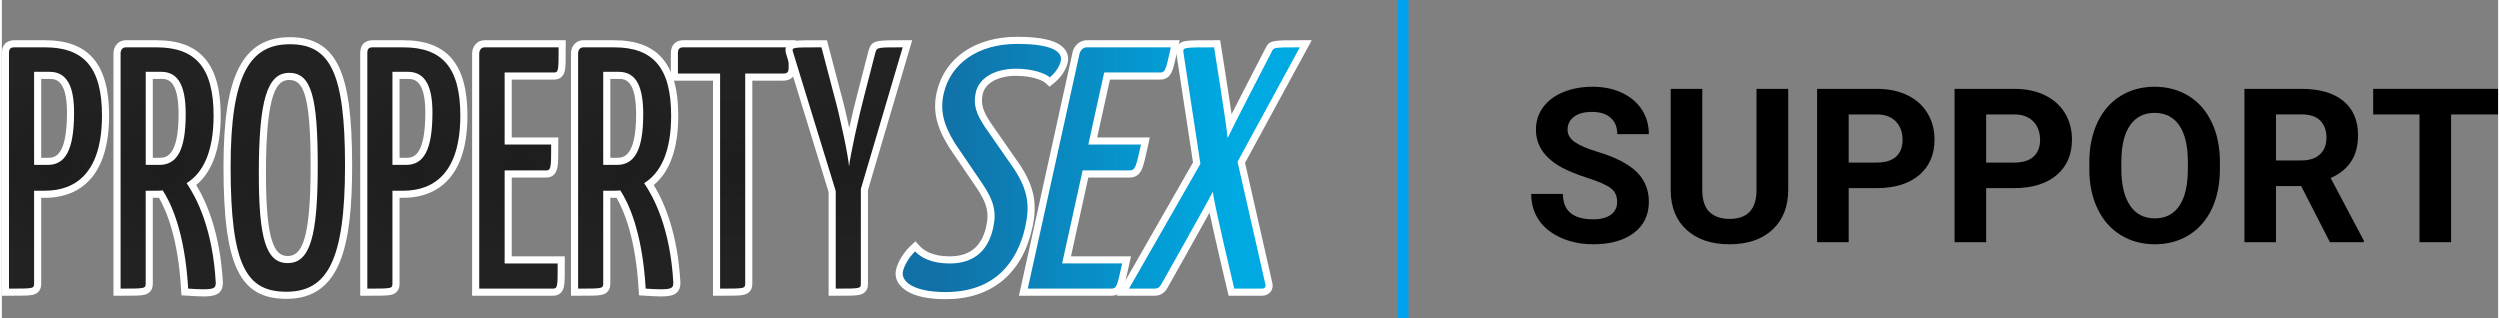
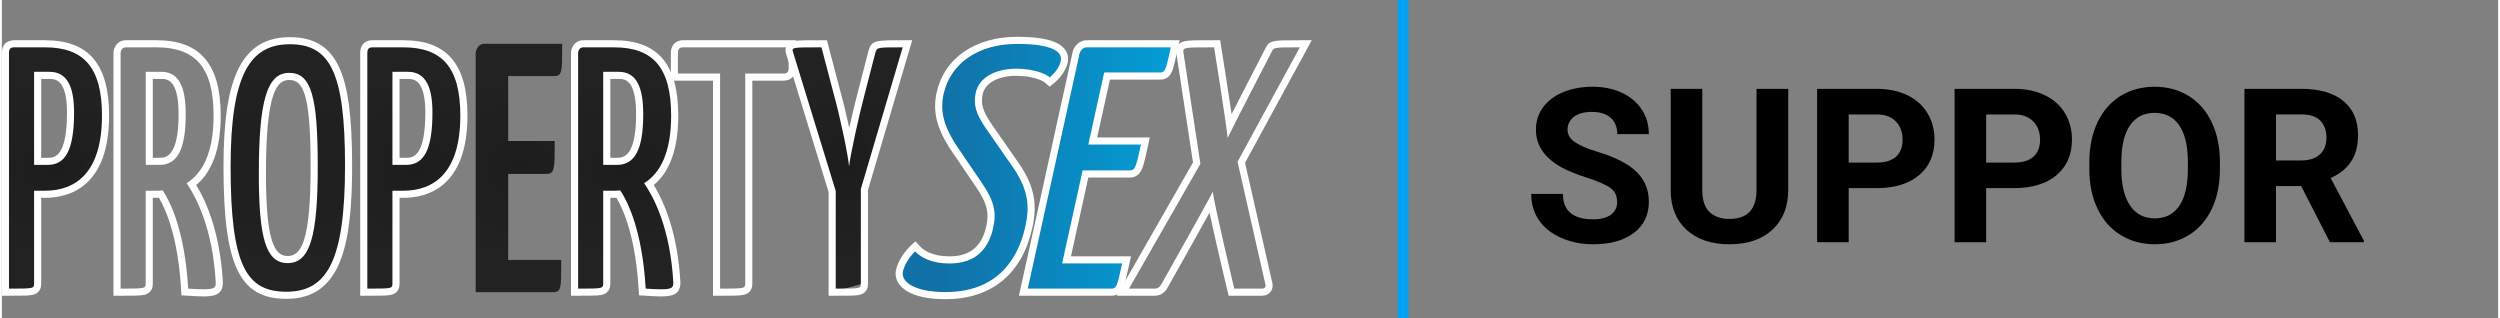
<svg xmlns="http://www.w3.org/2000/svg" version="1.2" viewBox="0 0 667 85" width="668" height="85">
  <rect x="0" y="0" width="667" height="85" fill="#808080" stroke="none" />
  <defs>
    <radialGradient id="g1" cx="0" cy="0" r="1" gradientUnits="userSpaceOnUse" gradientTransform="matrix(25.298,0,0,25.298,14.326,44.886)">
      <stop offset=".006" stop-color="#1d1d1d" />
      <stop offset="1" stop-color="#212221" />
    </radialGradient>
    <radialGradient id="g2" cx="0" cy="0" r="1" gradientUnits="userSpaceOnUse" gradientTransform="matrix(25.436,0,0,25.436,44.433,44.978)">
      <stop offset=".006" stop-color="#1d1d1d" />
      <stop offset="1" stop-color="#212221" />
    </radialGradient>
    <radialGradient id="g3" cx="0" cy="0" r="1" gradientUnits="userSpaceOnUse" gradientTransform="matrix(26.649,0,0,26.649,76.407,44.886)">
      <stop offset=".006" stop-color="#1d1d1d" />
      <stop offset="1" stop-color="#212221" />
    </radialGradient>
    <radialGradient id="g4" cx="0" cy="0" r="1" gradientUnits="userSpaceOnUse" gradientTransform="matrix(25.298,0,0,25.298,110.077,44.886)">
      <stop offset=".006" stop-color="#1d1d1d" />
      <stop offset="1" stop-color="#212221" />
    </radialGradient>
    <radialGradient id="g5" cx="0" cy="0" r="1" gradientUnits="userSpaceOnUse" gradientTransform="matrix(24.845,0,0,24.845,138.155,44.886)">
      <stop offset=".006" stop-color="#1d1d1d" />
      <stop offset="1" stop-color="#212221" />
    </radialGradient>
    <radialGradient id="g6" cx="0" cy="0" r="1" gradientUnits="userSpaceOnUse" gradientTransform="matrix(25.436,0,0,25.436,166.69,44.978)">
      <stop offset=".006" stop-color="#1d1d1d" />
      <stop offset="1" stop-color="#212221" />
    </radialGradient>
    <radialGradient id="g7" cx="0" cy="0" r="1" gradientUnits="userSpaceOnUse" gradientTransform="matrix(25.969,0,0,25.969,195.432,44.886)">
      <stop offset=".006" stop-color="#1d1d1d" />
      <stop offset="1" stop-color="#212221" />
    </radialGradient>
    <radialGradient id="g8" cx="0" cy="0" r="1" gradientUnits="userSpaceOnUse" gradientTransform="matrix(25.993,0,0,25.993,226.153,44.886)">
      <stop offset=".006" stop-color="#1d1d1d" />
      <stop offset="1" stop-color="#212221" />
    </radialGradient>
    <linearGradient id="g9" x2="1" gradientUnits="userSpaceOnUse" gradientTransform="matrix(80.887,0,0,124.829,248.868,10.783)">
      <stop offset=".006" stop-color="#1170a6" />
      <stop offset="1" stop-color="#00a9e2" />
    </linearGradient>
    <linearGradient id="g10" x2="1" gradientUnits="userSpaceOnUse" gradientTransform="matrix(81.834,0,0,133.813,247.54,11.704)">
      <stop offset=".006" stop-color="#1170a6" />
      <stop offset="1" stop-color="#00a9e2" />
    </linearGradient>
    <linearGradient id="g11" x2="1" gradientUnits="userSpaceOnUse" gradientTransform="matrix(84.564,0,0,114.833,243.265,11.704)">
      <stop offset=".006" stop-color="#1170a6" />
      <stop offset="1" stop-color="#00a9e2" />
    </linearGradient>
  </defs>
  <style>
		.s0 { fill: #000000 } 
		.s1 { fill: #00a1f1 } 
		.s2 { fill: url(#g1) } 
		.s3 { fill: #ffffff } 
		.s4 { fill: url(#g2) } 
		.s5 { fill: url(#g3) } 
		.s6 { fill: url(#g4) } 
		.s7 { fill: url(#g5) } 
		.s8 { fill: url(#g6) } 
		.s9 { fill: url(#g7) } 
		.s10 { fill: url(#g8) } 
		.s11 { fill: url(#g9) } 
		.s12 { fill: url(#g10) } 
		.s13 { fill: url(#g11) } 
	</style>
  <g id="SUPPORT BLACK">
    <g id="&lt;Group&gt;">
      <path id="&lt;Compound Path&gt;" class="s0" d="m431.6 53.96q0-2.39-1.69-3.67-1.69-1.28-6.08-2.7-4.39-1.42-6.95-2.8-6.98-3.77-6.98-10.16 0-3.32 1.88-5.92 1.87-2.61 5.37-4.07 3.5-1.46 7.87-1.46 4.38 0 7.82 1.59 3.43 1.59 5.33 4.48 1.9 2.9 1.9 6.59h-8.44q0-2.82-1.78-4.38-1.77-1.56-4.98-1.56-3.09 0-4.81 1.31-1.71 1.31-1.71 3.45 0 1.99 2.01 3.35 2.01 1.35 5.92 2.53 7.2 2.16 10.5 5.37 3.29 3.21 3.29 7.99 0 5.32-4.02 8.35-4.03 3.02-10.84 3.02-4.73 0-8.61-1.73-3.88-1.73-5.92-4.74-2.04-3.01-2.04-6.98h8.47q0 6.78 8.1 6.78 3.01 0 4.7-1.22 1.69-1.23 1.69-3.42z" />
      <path id="&lt;Compound Path&gt;" class="s0" d="m477.31 23.74v26.98q0 6.73-4.2 10.64-4.21 3.91-11.5 3.91-7.17 0-11.39-3.8-4.22-3.8-4.31-10.44v-27.29h8.44v27.04q0 4.02 1.93 5.87 1.93 1.84 5.33 1.84 7.12 0 7.23-7.49v-27.26z" />
      <path id="&lt;Compound Path&gt;" class="s0" d="m493.47 50.27v14.44h-8.44v-40.97h15.98q4.61 0 8.12 1.69 3.5 1.69 5.38 4.79 1.89 3.11 1.89 7.08 0 6.02-4.12 9.5-4.12 3.47-11.41 3.47zm0-6.83h7.54q3.35 0 5.11-1.58 1.75-1.57 1.75-4.5 0-3.01-1.77-4.87-1.77-1.86-4.89-1.91h-7.74z" />
      <path id="&lt;Compound Path&gt;" class="s0" d="m530.2 50.27v14.44h-8.44v-40.97h15.98q4.62 0 8.12 1.69 3.5 1.69 5.39 4.79 1.88 3.11 1.88 7.08 0 6.02-4.12 9.5-4.12 3.47-11.41 3.47zm0-6.83h7.54q3.35 0 5.11-1.58 1.76-1.57 1.76-4.5 0-3.01-1.78-4.87-1.77-1.86-4.89-1.91h-7.74z" />
      <path id="&lt;Compound Path&gt;" class="s0" d="m592.66 45.15q0 6.05-2.14 10.61-2.14 4.56-6.12 7.03-3.98 2.48-9.13 2.48-5.1 0-9.09-2.45-4-2.44-6.19-6.99-2.2-4.54-2.22-10.45v-2.03q0-6.05 2.18-10.65 2.18-4.6 6.16-7.06 3.98-2.46 9.1-2.46 5.12 0 9.1 2.46 3.99 2.46 6.17 7.06 2.18 4.6 2.18 10.62zm-8.56-1.85q0-6.45-2.3-9.8-2.31-3.34-6.59-3.34-4.25 0-6.55 3.3-2.31 3.31-2.34 9.7v1.99q0 6.28 2.31 9.74 2.3 3.46 6.64 3.46 4.25 0 6.53-3.33 2.28-3.34 2.3-9.73z" />
      <path id="&lt;Compound Path&gt;" class="s0" d="m614.37 49.71h-6.72v15h-8.44v-40.97h15.22q7.26 0 11.2 3.23 3.94 3.24 3.94 9.15 0 4.19-1.82 6.99-1.81 2.8-5.5 4.46l8.87 16.74v0.4h-9.07zm-6.72-6.84h6.81q3.18 0 4.92-1.62 1.75-1.61 1.75-4.46 0-2.89-1.65-4.56-1.64-1.66-5.05-1.66h-6.78z" />
-       <path id="&lt;Compound Path&gt;" class="s0" d="m666.98 30.58h-12.55v34.13h-8.44v-34.13h-12.38v-6.84h33.37z" />
    </g>
    <path id="&lt;Path&gt;" class="s1" d="m375.85 0v85h-2.88v-85z" />
  </g>
  <g id="LOGO">
    <g id="&lt;Group&gt;">
      <g id="&lt;Group&gt;">
        <g id="&lt;Group&gt;">
          <g id="&lt;Group&gt;">
            <path id="&lt;Compound Path&gt;" class="s2" d="m0.95 78.07v-63.85q0-2.51 2.36-2.52h8.2c11.05 0 16.19 6.1 16.19 19.19 0 17.38-8.8 21.02-16.19 21.02h-1.95v23.74c0 2.42-0.73 2.42-7.66 2.42zm11.3-34.96c3.02 0 6.1-1.55 6.1-13.05 0-8.89-3.2-9.92-5.6-9.92h-3.19v22.97z" />
            <path id="&lt;Compound Path&gt;" class="s3" d="m11.51 10.75h-8.2c-1 0-3.31 0.34-3.31 3.47v62.9 1.9h1.9c3.6 0 5.24 0 6.28-0.23 2.33-0.51 2.33-2.42 2.33-3.14v-22.79h1c6.4 0 17.14-2.85 17.14-21.97 0-13.74-5.45-20.14-17.14-20.14zm0 1.9c10.44 0 15.24 5.44 15.24 18.24 0 15.19-6.96 20.07-15.24 20.07h-2.9v24.69c0 1.47 0 1.47-6.71 1.47v-62.9c0-1.11 0.33-1.57 1.41-1.57zm-2.9 31.41h3.64c4.64 0 7.04-3.78 7.04-14 0-6.54-1.65-10.87-6.54-10.87h-4.14zm1.9-22.97h2.24c1.39 0 4.65 0 4.65 8.97 0 12.1-3.48 12.1-5.15 12.1h-1.74z" />
          </g>
          <g id="&lt;Group&gt;">
-             <path id="&lt;Compound Path&gt;" class="s4" d="m53.75 78.25c-1.04 0-2.36-0.08-3.76-0.17l-1.11-0.06-0.05-0.84c-0.83-14.23-4.19-21.83-6.33-25.3q-0.65 0.04-1.17 0.03h-1.95v23.74c0 2.42-0.88 2.42-7.66 2.42h-0.95v-63.85c0-1.01 0.62-2.52 2.35-2.52h8.21c11.04 0 16.19 6.1 16.19 19.19 0 8.85-2.3 15-6.85 18.31 3.09 4.84 6.68 13.14 7.43 26.21 0 2.44-1.34 2.84-4.35 2.84zm-11.68-35.14c2.84 0 6.09-1.43 6.09-12.59 0-9.2-2.99-10.38-5.59-10.38h-3.19v22.97z" />
            <path id="&lt;Compound Path&gt;" class="s3" d="m41.33 10.75h-8.21c-2.14 0-3.3 1.79-3.3 3.47v62.9 1.9h1.9c3.56 0 5.19 0 6.24-0.23 2.37-0.51 2.37-2.42 2.37-3.14v-22.79h1q0.3 0 0.65 0c2.08 3.58 5.12 10.97 5.9 24.37l0.1 1.68 1.68 0.1 0.3 0.02c1.4 0.09 2.73 0.17 3.79 0.17 2.79 0 5.3-0.28 5.3-3.74v-0.05-0.06c-0.72-12.62-4.08-20.9-7.12-25.92 4.34-3.6 6.54-9.82 6.54-18.54 0-13.74-5.45-20.14-17.14-20.14zm0 1.9c10.44 0 15.24 5.44 15.24 18.24 0 9.85-2.9 15.38-7.21 18.05 2.57 3.77 6.96 11.97 7.79 26.52 0 1.38-0.25 1.84-3.4 1.84-1.07 0-2.48-0.09-3.97-0.18-0.91-15.56-4.81-23.21-6.8-26.25-0.58 0.09-1.16 0.09-1.65 0.09h-2.9v24.69c0 1.47-0.09 1.47-6.71 1.47v-62.9c0 0 0-1.57 1.4-1.57zm-2.89 31.41h3.64c4.64 0 7.04-3.78 7.04-13.54 0-7-1.65-11.33-6.54-11.33h-4.14zm1.89-22.97h2.25c1.51 0 4.64 0 4.64 9.43 0 11.64-3.6 11.64-5.14 11.64h-1.75z" />
          </g>
          <g id="&lt;Group&gt;">
            <path id="&lt;Compound Path&gt;" class="s5" d="m76.03 78.9c-11.86 0-15.86-8.68-15.86-34.38 0-23.9 4.86-33.64 16.78-33.64 11.73 0 15.69 8.41 15.69 33.36 0 24.94-4.66 34.66-16.61 34.66zm0.75-58.48c-4.3 0-7.17 4.41-7.17 25.94 0 16.98 1.77 23 6.76 23 5.16 0 7.08-6.76 7.08-24.93 0-18.18-1.62-24.01-6.67-24.01z" />
            <path id="&lt;Compound Path&gt;" class="s3" d="m76.95 9.93c-6.34 0-10.79 2.68-13.61 8.19-2.81 5.47-4.12 13.86-4.12 26.4 0 26.41 4.25 35.33 16.81 35.33 14.57 0 17.56-14.24 17.56-35.61 0-13.03-1.08-21.15-3.51-26.34-2.55-5.44-6.73-7.97-13.13-7.97zm0 1.89c10.77 0 14.74 7.56 14.74 32.42 0 25.33-4.72 33.71-15.66 33.71-10.68 0-14.91-6.91-14.91-33.43 0-24.5 5.14-32.7 15.83-32.7zm-0.58 58.48c5.96 0 8.03-7.09 8.03-25.87 0-18.42-1.66-24.96-7.62-24.96-5.8 0-8.12 7-8.12 26.89 0 17.13 1.82 23.94 7.71 23.94zm0-1.89c-3.49 0-5.81-3.75-5.81-22.05 0-21.97 2.99-24.99 6.22-24.99 3.71 0 5.72 3.67 5.72 23.06 0 19.9-2.45 23.98-6.13 23.98z" />
          </g>
          <g id="&lt;Group&gt;">
            <path id="&lt;Compound Path&gt;" class="s6" d="m96.7 78.07v-63.85q0.01-2.51 2.36-2.52h8.2c11.05 0 16.19 6.1 16.19 19.19 0 17.38-8.8 21.02-16.19 21.02h-1.95v23.74c0 2.42-0.73 2.42-7.66 2.42zm11.3-34.96c3.02 0 6.1-1.55 6.1-13.05 0-8.89-3.2-9.92-5.6-9.92h-3.19v22.97z" />
            <path id="&lt;Compound Path&gt;" class="s3" d="m107.26 10.75h-8.2c-1 0-3.31 0.34-3.31 3.47v62.9 1.9h1.9c3.6 0 5.24 0 6.28-0.23 2.33-0.51 2.33-2.42 2.33-3.14v-22.79h1c6.4 0 17.14-2.85 17.14-21.97 0-13.74-5.44-20.14-17.14-20.14zm0 1.9c10.44 0 15.24 5.44 15.24 18.24 0 15.19-6.96 20.07-15.24 20.07h-2.9v24.69c0 1.47 0 1.47-6.71 1.47v-62.9c0-1.11 0.33-1.57 1.41-1.57zm-2.9 31.41h3.64c4.64 0 7.05-3.78 7.05-14 0-6.54-1.66-10.87-6.55-10.87h-4.14zm1.9-22.97h2.24c1.39 0 4.65 0 4.65 8.97 0 12.1-3.48 12.1-5.15 12.1h-1.74z" />
          </g>
          <g id="&lt;Group&gt;">
            <path id="&lt;Path&gt;" class="s7" d="m126.6 78.07v-63.85c0.06-1.04 0.73-2.52 2.36-2.52h20.75v0.95c0 6.5 0 7.67-2.19 7.67h-12.23v17.35h12.43v0.95c0 6.2 0 7.86-2.19 7.86h-10.24v22.97h14.17v0.95c0 6.65 0 7.67-2.27 7.67z" />
-             <path id="&lt;Compound Path&gt;" class="s3" d="m150.66 10.75h-1.9-19.8c-2.05 0-3.22 1.7-3.3 3.37l-0.01 0.05v0.05 62.9 1.9h1.9 19.64q2.54-0.01 3.02-2.57c0.2-1.07 0.2-2.73 0.2-6.05v-1.9h-1.9-12.27v-21.07h9.29c0.94 0 2.57-0.38 2.96-2.92 0.18-1.16 0.18-2.84 0.18-5.89v-1.89h-1.9-10.53v-15.46h11.28c1.14 0 2.58-0.46 2.96-2.66 0.18-1.08 0.18-2.71 0.18-5.96zm-1.9 1.9c0 6.08 0 6.72-1.24 6.72h-13.18v19.25h12.43c0 5.71 0 6.91-1.24 6.91h-11.19v24.87h14.17c0 6.26 0 6.72-1.32 6.72h-19.64v-62.9c0 0 0.08-1.57 1.41-1.57z" />
          </g>
          <g id="&lt;Group&gt;">
            <path id="&lt;Compound Path&gt;" class="s8" d="m176.01 78.25c-1.04 0-2.36-0.08-3.76-0.17l-1.11-0.06-0.05-0.84c-0.84-14.23-4.2-21.83-6.33-25.3q-0.65 0.04-1.18 0.03h-1.95v23.74c0 2.42-0.87 2.42-7.66 2.42h-0.95v-63.85c0-1.01 0.63-2.52 2.36-2.52h8.2c11.05 0 16.2 6.1 16.2 19.19 0 8.85-2.31 15-6.85 18.31 3.09 4.84 6.68 13.14 7.43 26.21 0 2.44-1.34 2.84-4.35 2.84zm-11.68-35.14c2.84 0 6.09-1.43 6.09-12.59 0-9.2-2.99-10.38-5.59-10.38h-3.2v22.97z" />
            <path id="&lt;Compound Path&gt;" class="s3" d="m163.58 10.75h-8.2c-2.15 0-3.31 1.79-3.31 3.47v62.9 1.9h1.9c3.57 0 5.2 0 6.25-0.23 2.36-0.51 2.36-2.42 2.36-3.14v-22.79h1q0.31 0 0.66 0c2.08 3.58 5.11 10.97 5.9 24.37l0.1 1.68 1.68 0.1 0.3 0.02c1.4 0.09 2.73 0.17 3.79 0.17 2.79 0 5.3-0.28 5.3-3.74v-0.05l-0.01-0.06c-0.72-12.62-4.07-20.9-7.11-25.92 4.34-3.6 6.54-9.82 6.54-18.54 0-13.74-5.45-20.14-17.15-20.14zm0 1.9c10.44 0 15.25 5.44 15.25 18.24 0 9.85-2.9 15.38-7.21 18.05 2.57 3.77 6.96 11.97 7.79 26.52 0 1.38-0.25 1.84-3.4 1.84-1.08 0-2.48-0.09-3.98-0.18-0.91-15.56-4.8-23.21-6.79-26.25-0.58 0.09-1.16 0.09-1.66 0.09h-2.9v24.69c0 1.47-0.08 1.47-6.71 1.47v-62.9c0 0 0-1.57 1.41-1.57zm-2.9 31.41h3.65c4.64 0 7.04-3.78 7.04-13.54 0-7-1.66-11.33-6.55-11.33h-4.14zm1.9-22.97h2.24c1.51 0 4.65 0 4.65 9.43 0 11.64-3.6 11.64-5.14 11.64h-1.75z" />
          </g>
          <g id="&lt;Group&gt;">
-             <path id="&lt;Path&gt;" class="s9" d="m190.96 78.07v-57.47h-11.27v-6.38c0-2.19 1.48-2.52 2.36-2.52h29.12v6.48c0 1.58-0.82 2.42-2.36 2.42h-9.24v55.05c0 2.42-0.87 2.42-7.66 2.42z" />
            <path id="&lt;Compound Path&gt;" class="s3" d="m212.12 10.75h-1.9-28.17c-2.04 0-3.3 1.33-3.3 3.47v5.43 1.9h1.89 9.37v55.57 1.9h1.9c3.57 0 5.2 0 6.24-0.23 2.37-0.51 2.37-2.42 2.37-3.14v-54.1h8.29c2.07 0 3.31-1.26 3.31-3.37v-5.53zm-1.9 1.9v5.53c0 1.1-0.41 1.47-1.41 1.47h-10.19v56c0 1.47-0.08 1.47-6.71 1.47v-57.47h-11.27v-5.43c0-1.11 0.42-1.57 1.41-1.57z" />
          </g>
          <g id="&lt;Group&gt;">
-             <path id="&lt;Path&gt;" class="s10" d="m221.86 78.07v-26.87l-11.39-37.07c-0.12-0.4-0.29-1.04 0.14-1.59 0.63-0.84 1.51-0.84 8.39-0.84h0.73l3.5 13.33c1.04 3.72 2.33 9.37 3.18 13.74 0.9-4.41 2.22-10.12 3.18-13.75l2.9-11.22c0.63-2.1 1.06-2.1 8.21-2.1h1.27l-11.5 38.94v25.01c0 0.78 0 1.88-1.59 2.22-0.94 0.2-2.55 0.2-6.07 0.2z" />
+             <path id="&lt;Path&gt;" class="s10" d="m221.86 78.07v-26.87l-11.39-37.07c-0.12-0.4-0.29-1.04 0.14-1.59 0.63-0.84 1.51-0.84 8.39-0.84h0.73l3.5 13.33c1.04 3.72 2.33 9.37 3.18 13.74 0.9-4.41 2.22-10.12 3.18-13.75l2.9-11.22c0.63-2.1 1.06-2.1 8.21-2.1h1.27l-11.5 38.94v25.01z" />
            <path id="&lt;Compound Path&gt;" class="s3" d="m243.24 10.75h-2.54c-7.18 0-8.29 0-9.11 2.74l-0.01 0.03-0.01 0.04-2.9 11.24c-0.66 2.49-1.5 5.98-2.25 9.36-0.73-3.35-1.56-6.83-2.28-9.4l-3.31-12.59-0.37-1.42h-1.46c-7.3 0-8.23 0-9.15 1.21-0.71 0.93-0.43 1.96-0.31 2.4l0.01 0.02 0.01 0.03 11.35 36.93v25.78 1.9h1.9c3.59 0 5.23 0 6.26-0.22 2.35-0.5 2.35-2.39 2.35-3.1v-0.05-24.87l11.1-37.59zm-2.54 1.9l-11.18 37.85v25.14c0 1.48 0.08 1.48-6.71 1.48v-26.07l-11.44-37.2c-0.33-1.2-0.16-1.2 7.63-1.2l3.31 12.62c1.66 5.89 3.89 16.57 4.06 19.24 0.25-2.67 2.57-13.35 4.14-19.24l2.9-11.24c0.42-1.38 0.42-1.38 7.29-1.38z" />
          </g>
        </g>
        <g id="&lt;Group&gt;">
          <g id="&lt;Group&gt;">
            <path id="&lt;Path&gt;" class="s11" d="m252.18 78.99c-5.66 0-9.75-1.22-11.52-3.44-0.78-0.97-1.07-2.13-0.82-3.25 0.36-1.55 1.58-3.96 3.52-5.81l0.69-0.67 0.66 0.71c1.01 1.09 3.48 2.92 8.53 2.92 5.87 0 9.37-2.83 10.69-8.66 0.91-4.02 0.22-6.85-2.75-11.23l-7.32-10.77c-3.28-5.32-4.18-9.36-3.13-14.01 1.97-8.63 9.85-14 20.58-14 6.45 0 10.35 0.95 11.91 2.91 0.65 0.82 0.87 1.81 0.64 2.86-0.38 1.67-1.59 3.48-3.24 4.85l-0.63 0.52-0.61-0.55c-0.95-0.85-4.16-2.06-8.32-2.06-5.32 0-9.11 2.15-9.9 5.62-0.7 3.08 0.21 5.24 2.25 8.39l7.85 11.3c3.68 5.63 4.52 10.05 3.09 16.32-1.87 8.23-7.23 18.05-22.17 18.05z" />
            <path id="&lt;Compound Path&gt;" class="s3" d="m271.31 9.83c-11.2 0-19.44 5.65-21.5 14.74-1.12 4.91-0.18 9.17 3.22 14.68l0.02 0.04 0.02 0.03 7.32 10.78c2.83 4.17 3.47 6.72 2.61 10.48-1.21 5.33-4.4 7.92-9.76 7.92-4.69 0-6.93-1.64-7.84-2.62l-1.31-1.41-1.39 1.33c-1.83 1.75-3.31 4.22-3.78 6.29-0.32 1.41 0.03 2.85 1 4.05 1.38 1.73 4.63 3.8 12.26 3.8 12.14 0 20.35-6.68 23.1-18.79 1.49-6.56 0.62-11.17-3.21-17.03l-0.01-0.02-0.02-0.02-7.85-11.3c-1.93-2.98-2.73-4.88-2.11-7.64 0.69-3.01 4.13-4.88 8.98-4.88 4.24 0 7.05 1.25 7.68 1.82l1.22 1.09 1.26-1.04c1.83-1.52 3.13-3.48 3.56-5.37 0.31-1.34 0.02-2.61-0.82-3.66-1.75-2.2-5.89-3.27-12.65-3.27zm0 1.9c9.18 0 12.21 2.03 11.62 4.61-0.29 1.29-1.25 2.94-2.92 4.33-1.12-1.02-4.5-2.31-8.95-2.31-5.71 0-9.93 2.4-10.83 6.36-0.77 3.4 0.23 5.8 2.38 9.11l7.87 11.33c3.74 5.71 4.24 9.86 2.95 15.57-2.12 9.3-8.09 17.31-21.25 17.31-8.8 0-12-2.95-11.41-5.53 0.33-1.47 1.51-3.68 3.24-5.34 1.64 1.75 4.59 3.23 9.23 3.23 6.87 0 10.34-3.78 11.61-9.4 0.97-4.23 0.3-7.27-2.89-11.97l-7.32-10.77c-3.18-5.16-3.96-8.94-2.98-13.27 1.76-7.73 8.82-13.26 19.65-13.26z" />
          </g>
          <g id="&lt;Group&gt;">
            <path id="&lt;Path&gt;" class="s12" d="m272.94 78.07l14.12-64.06c0.23-0.83 1.11-2.31 2.86-2.31h23.61l-0.26 1.16c-1.42 6.47-1.64 7.46-3.81 7.46h-14.16l-3.82 17.35h14.07l-0.25 1.16c-1.36 6.18-1.69 7.65-3.86 7.65h-11.9l-5.06 22.97h16.04l-0.25 1.15c-1.43 6.47-1.65 7.47-3.91 7.47z" />
            <path id="&lt;Compound Path&gt;" class="s3" d="m314.71 10.75h-2.36-22.43c-2.02 0-3.37 1.53-3.77 2.96l-0.01 0.05-0.01 0.05-13.86 62.9-0.51 2.31h2.36 22.24c1.09 0 2.46-0.25 3.28-2.16 0.45-1.07 0.82-2.73 1.55-6.05l0.51-2.31h-2.36-13.68l4.64-21.07h11.14c2.3 0 3.04-1.89 3.29-2.52 0.45-1.15 0.85-2.93 1.5-5.88l0.5-2.3h-2.36-11.71l3.41-15.46h13.39c1.56 0 2.59-0.71 3.22-2.25 0.44-1.08 0.8-2.71 1.52-5.96zm-2.36 1.9c-1.34 6.08-1.48 6.72-2.89 6.72h-14.92l-4.24 19.25h14.07c-1.25 5.71-1.52 6.91-2.93 6.91h-12.66l-5.48 24.86h16.04c-1.38 6.27-1.48 6.73-2.98 6.73h-22.24l13.86-62.9c0 0 0.44-1.57 1.94-1.57z" />
          </g>
          <g id="&lt;Group&gt;">
-             <path id="&lt;Path&gt;" class="s13" d="m328.54 78.07l-0.18-0.73c-0.18-0.78-3.89-16.35-5.26-23.22-3.54 6.48-12.17 21.79-12.6 22.55l-0.03 0.05-0.04 0.05c-0.74 0.97-1.37 1.3-2.51 1.3h-8.39l19.73-34.47-4.5-29.51c-0.04-0.35-0.13-1.01 0.34-1.55 0.74-0.84 1.97-0.84 8.8-0.84h0.81l0.13 0.8c0.11 0.71 2.32 14.41 3.23 21.1 3.17-6.29 10.02-19.51 10.37-20.19 0.81-1.71 1.09-1.71 8.37-1.71h1.59l-17.22 31.67 7.32 32.25c0.25 0.83 0.02 1.41-0.22 1.74-0.24 0.32-0.72 0.71-1.62 0.71z" />
            <path id="&lt;Compound Path&gt;" class="s3" d="m350 10.75h-3.19c-7.39 0-8.17 0-9.22 2.25-0.3 0.57-5.56 10.72-9 17.49-1.05-7.14-2.71-17.53-2.81-18.14l-0.26-1.6h-1.62c-7.35 0-8.48 0-9.51 1.17-0.75 0.85-0.62 1.88-0.57 2.26v0.02 0.03l4.45 29.18-18.75 32.77-1.62 2.84h3.27 6.75c1.44 0 2.35-0.47 3.27-1.68l0.07-0.1 0.06-0.11c0.39-0.68 7.38-13.06 11.37-20.3 1.62 7.61 4.58 20.04 4.75 20.73l0.35 1.46h1.5 7.37c1.37 0 2.08-0.69 2.38-1.1 0.3-0.4 0.74-1.27 0.37-2.57l-7.23-31.84 16.29-29.95zm-3.19 1.9l-16.64 30.57 7.41 32.61c0.25 0.83-0.09 1.29-0.92 1.29h-7.37c0 0-5.38-22.57-5.73-25.88-1.62 3.22-13.89 24.95-13.89 24.95-0.55 0.74-0.92 0.93-1.75 0.93h-6.75l19.08-33.34-4.55-29.84c-0.16-1.29 0.25-1.29 8.21-1.29 0 0 3.39 21.09 3.61 24.22 1.42-3.04 11.77-23.02 11.77-23.02 0.56-1.2 0.48-1.2 7.52-1.2z" />
          </g>
        </g>
      </g>
    </g>
  </g>
</svg>